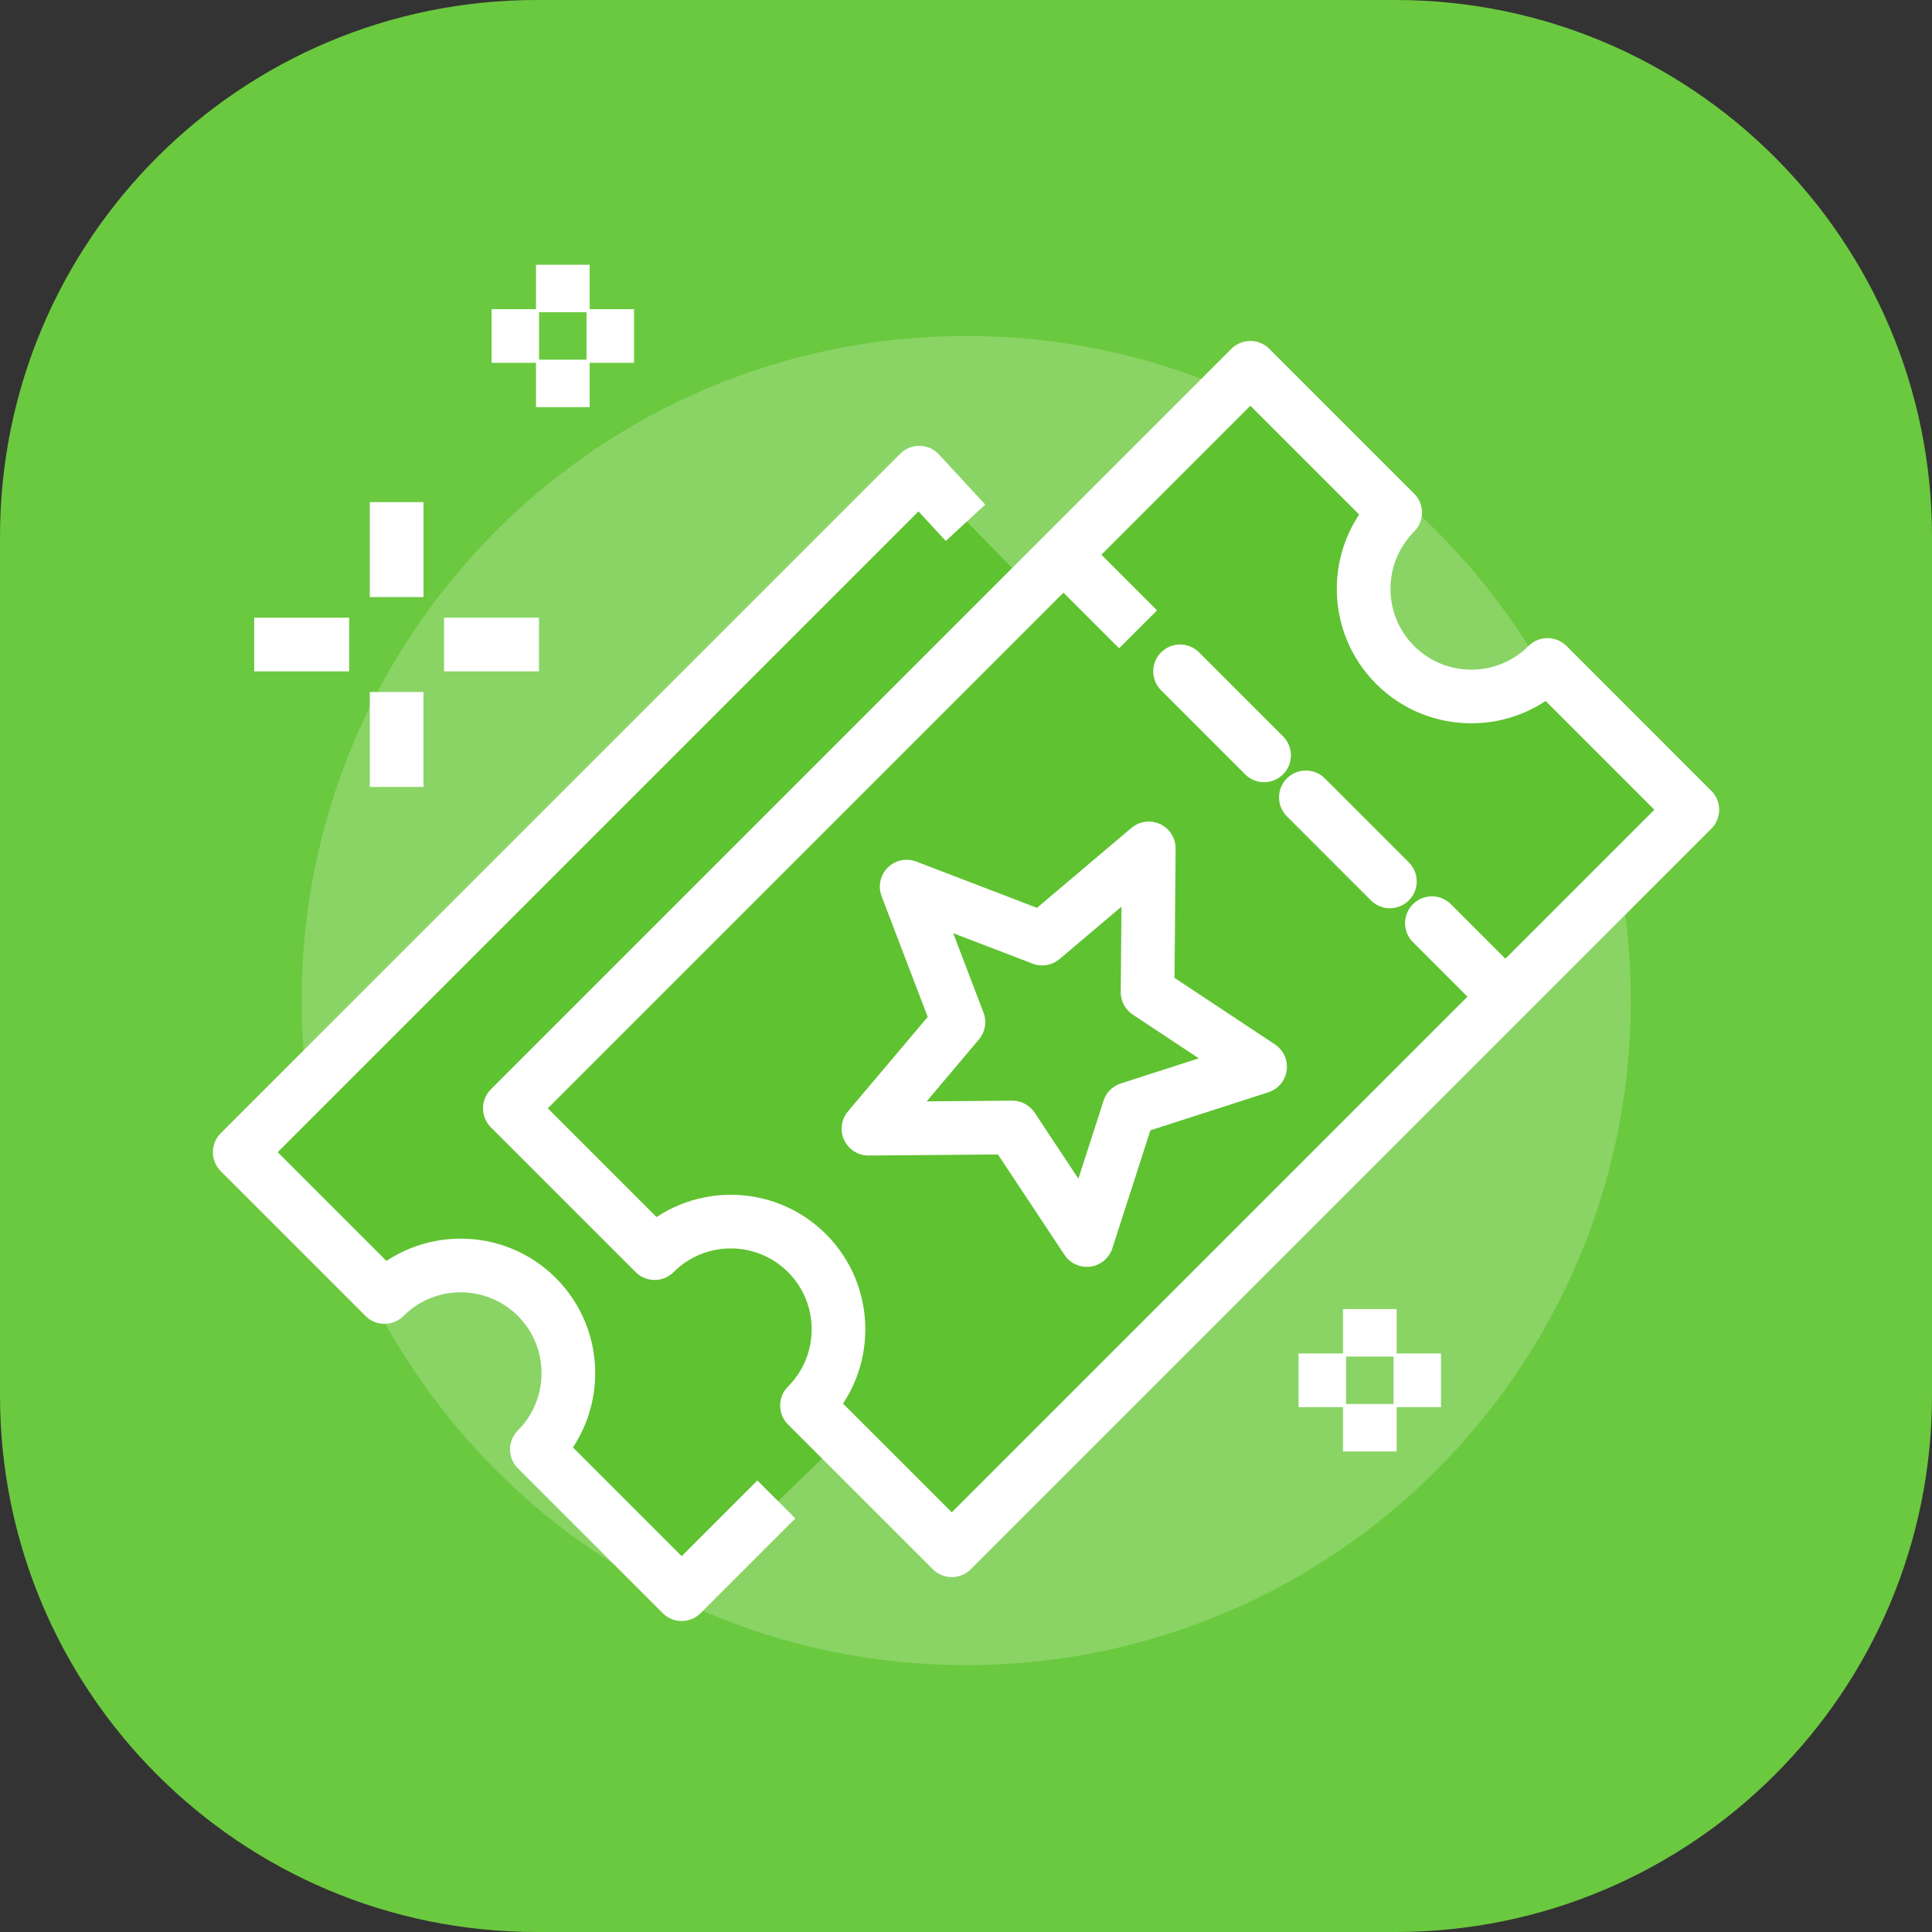
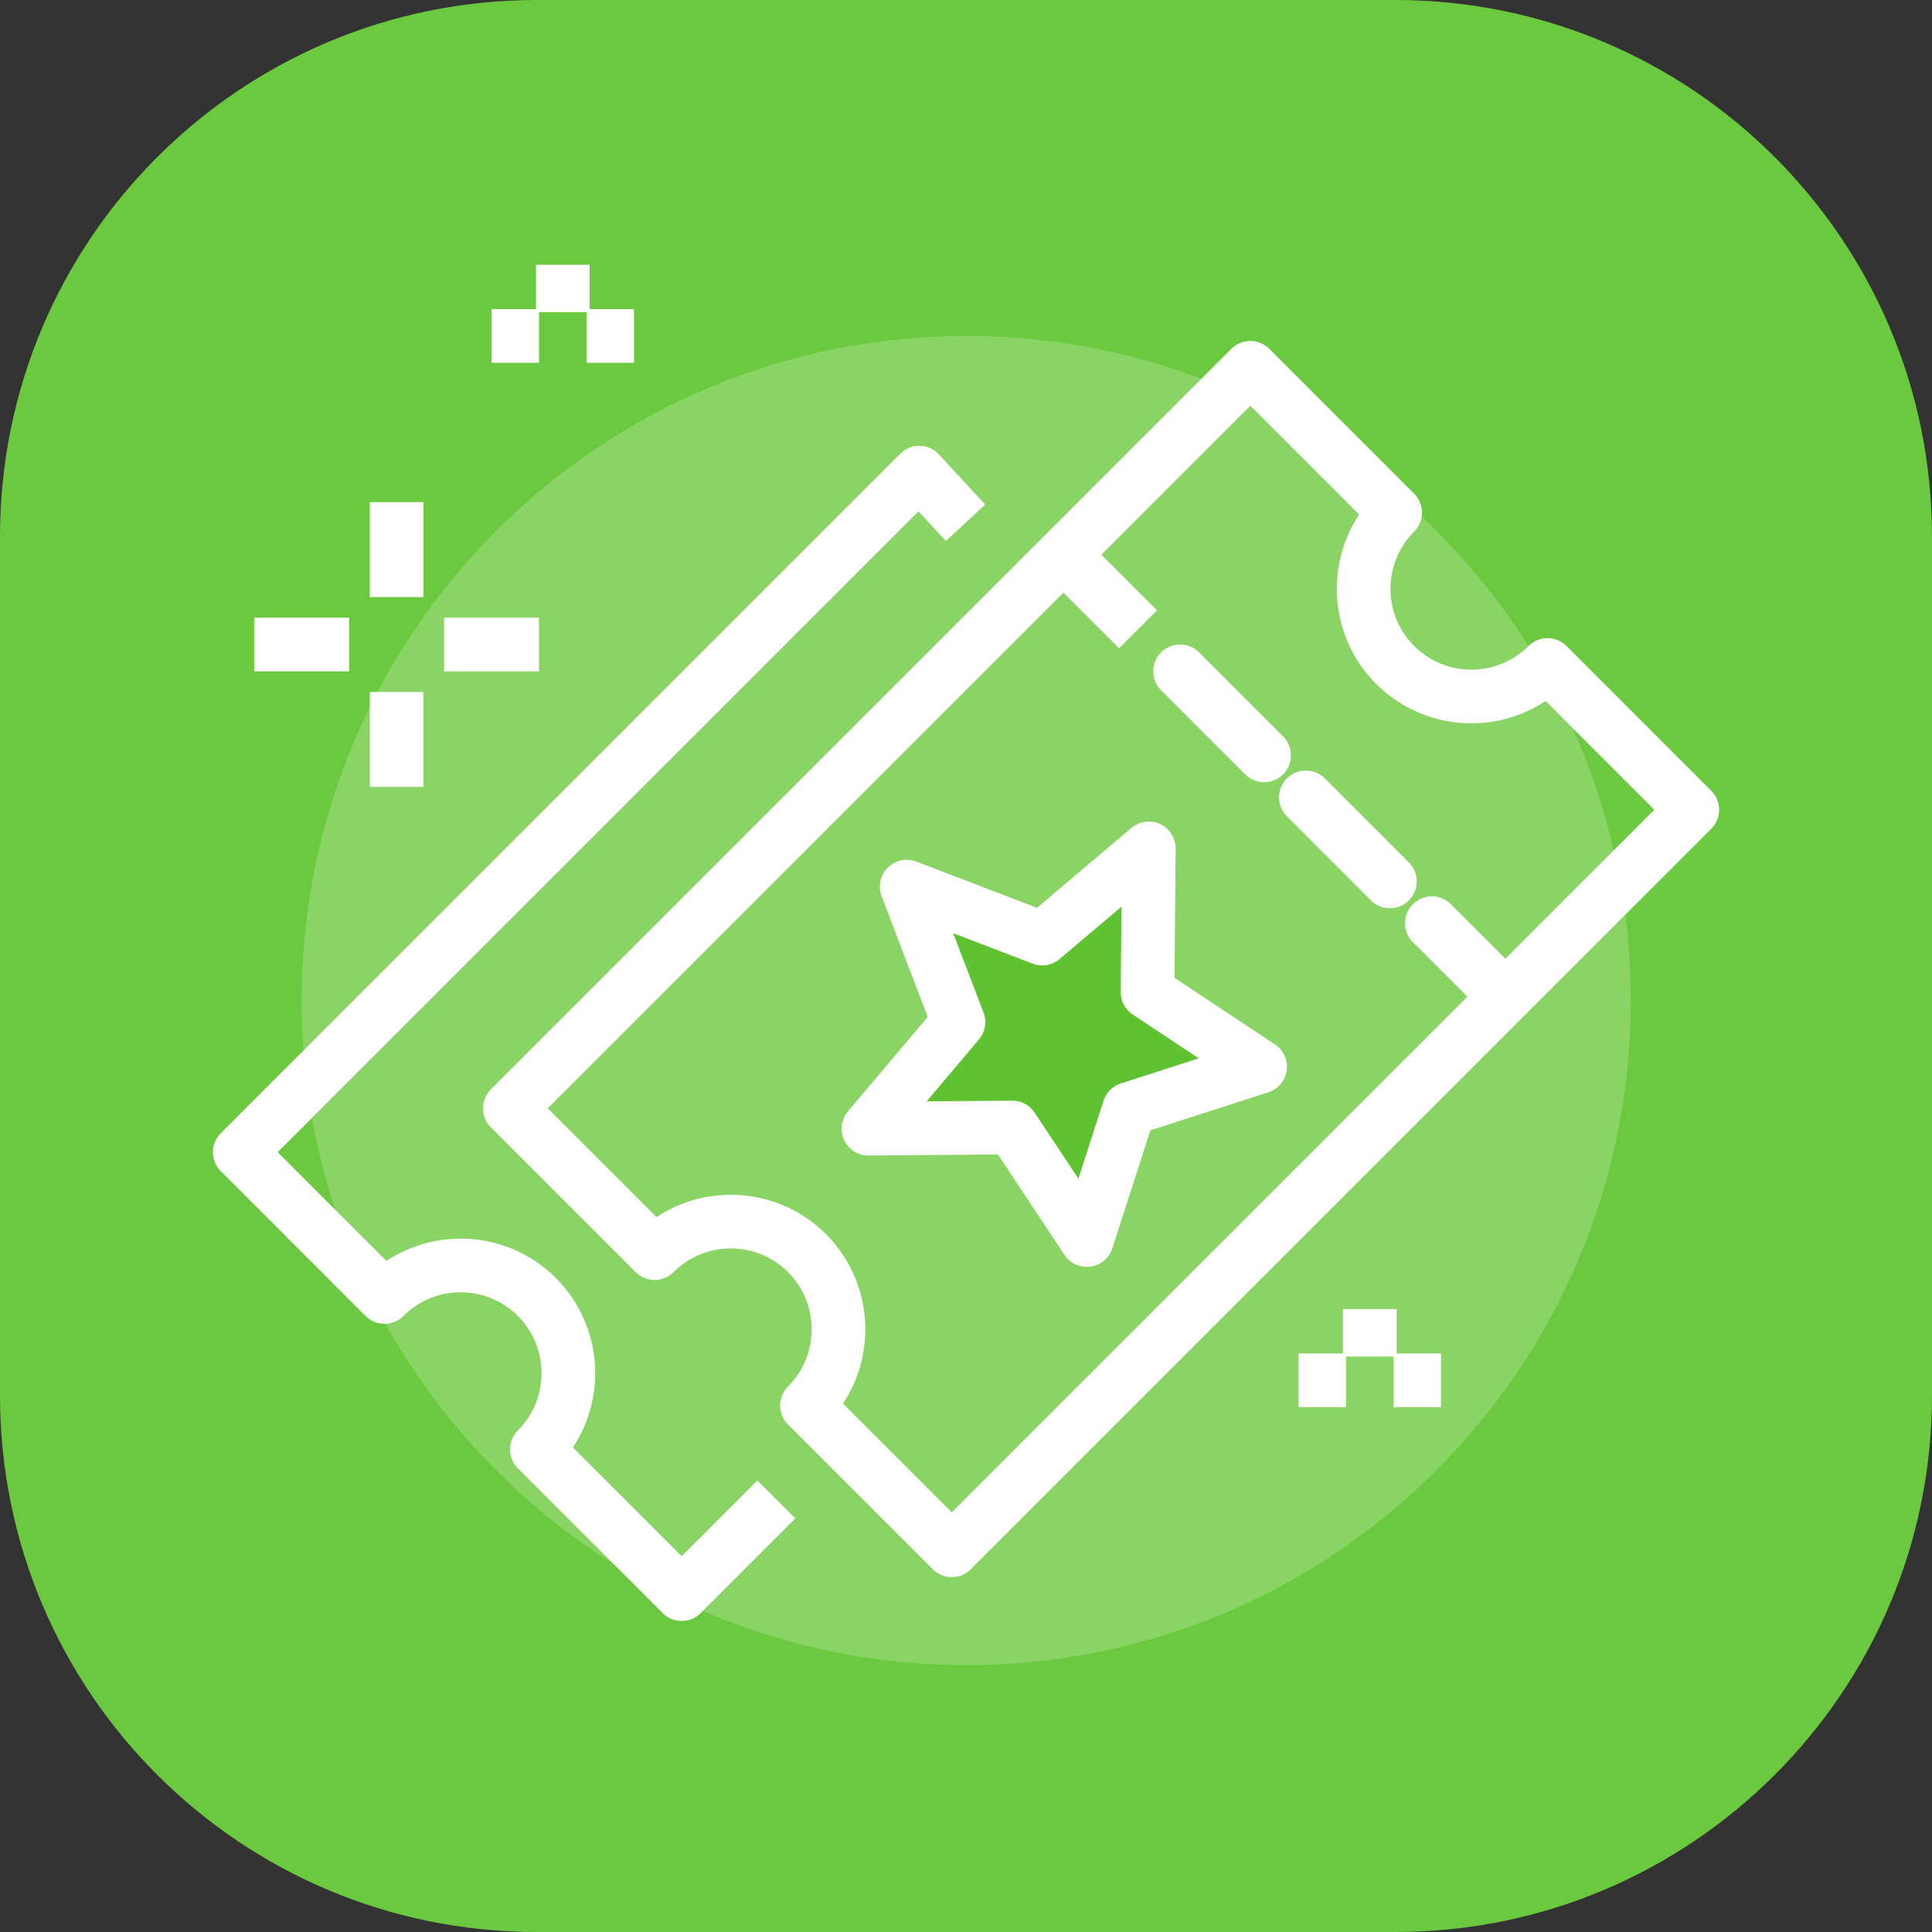
<svg xmlns="http://www.w3.org/2000/svg" width="72" height="72" viewBox="0 0 72 72" fill="none">
  <rect x="0" y="0" width="72" height="72" fill="#333333" stroke="none" />
  <path d="M0 20C0 8.954 8.954 0 20 0H52C63.046 0 72 8.954 72 20V52C72 63.046 63.046 72 52 72H20C8.954 72 0 63.046 0 52V20Z" fill="#6BC93F" />
  <path d="M36.009 62.055C49.687 62.055 60.776 50.967 60.776 37.288C60.776 23.61 49.687 12.521 36.009 12.521C22.331 12.521 11.242 23.61 11.242 37.288C11.242 50.967 22.331 62.055 36.009 62.055Z" fill="white" fill-opacity="0.2" />
-   <path d="M57.671 24.781C56.105 26.347 53.558 26.347 51.992 24.781C50.427 23.216 50.427 20.668 51.992 19.103L46.597 13.707L38.415 21.889L34.249 17.608L8.934 42.941L14.329 48.336C15.895 46.771 18.442 46.771 20.008 48.336C21.573 49.902 21.573 52.449 20.008 54.015L25.404 59.41L31.356 53.661L35.469 57.774L63.067 30.177L57.671 24.781Z" fill="#5FC231" />
  <path d="M51.993 19.103L46.597 13.707L19 41.304L24.396 46.7C25.961 45.134 28.509 45.134 30.074 46.7C31.64 48.266 31.64 50.813 30.074 52.379L35.47 57.774L63.067 30.177L57.672 24.781C56.106 26.347 53.558 26.347 51.993 24.781C50.427 23.216 50.427 20.677 51.993 19.103Z" stroke="white" stroke-width="2" stroke-miterlimit="10" stroke-linejoin="round" />
  <path d="M33.789 33.041L38.84 34.978L42.812 31.617L42.767 36.977L46.96 39.755L42.077 41.329L40.503 46.212L37.725 42.019L32.365 42.063L35.718 38.092L33.789 33.041Z" fill="#5FC231" stroke="white" stroke-width="2" stroke-miterlimit="10" stroke-linejoin="round" />
  <path d="M42.412 23.453L39.635 20.676M56.096 37.137L53.363 34.404L56.096 37.137ZM51.797 32.847L48.666 29.716L51.797 32.847ZM47.109 28.15L43.978 25.019L47.109 28.15Z" stroke="white" stroke-width="2" stroke-miterlimit="10" stroke-linejoin="round" />
  <path d="M35.982 19.482L34.258 17.615L8.934 42.939L14.329 48.335C15.895 46.769 18.442 46.769 20.008 48.335C21.573 49.9 21.573 52.448 20.008 54.014L25.404 59.409L28.933 55.88" stroke="white" stroke-width="2" stroke-miterlimit="10" stroke-linejoin="round" />
  <path d="M20.975 9.867V11.636" stroke="white" stroke-width="2" stroke-miterlimit="10" />
-   <path d="M20.975 13.404V15.173" stroke="white" stroke-width="2" stroke-miterlimit="10" />
  <path d="M20.089 12.521H18.32" stroke="white" stroke-width="2" stroke-miterlimit="10" />
  <path d="M23.628 12.521H21.858" stroke="white" stroke-width="2" stroke-miterlimit="10" />
  <path d="M14.782 18.713V22.251" stroke="white" stroke-width="2" stroke-miterlimit="10" />
  <path d="M14.782 25.789V29.327" stroke="white" stroke-width="2" stroke-miterlimit="10" />
  <path d="M13.012 24.02H9.474" stroke="white" stroke-width="2" stroke-miterlimit="10" />
  <path d="M20.087 24.02H16.549" stroke="white" stroke-width="2" stroke-miterlimit="10" />
  <path d="M51.049 48.785V50.554" stroke="white" stroke-width="2" stroke-miterlimit="10" />
-   <path d="M51.049 52.322V54.091" stroke="white" stroke-width="2" stroke-miterlimit="10" />
  <path d="M50.164 51.44H48.395" stroke="white" stroke-width="2" stroke-miterlimit="10" />
  <path d="M53.702 51.44H51.933" stroke="white" stroke-width="2" stroke-miterlimit="10" />
</svg>